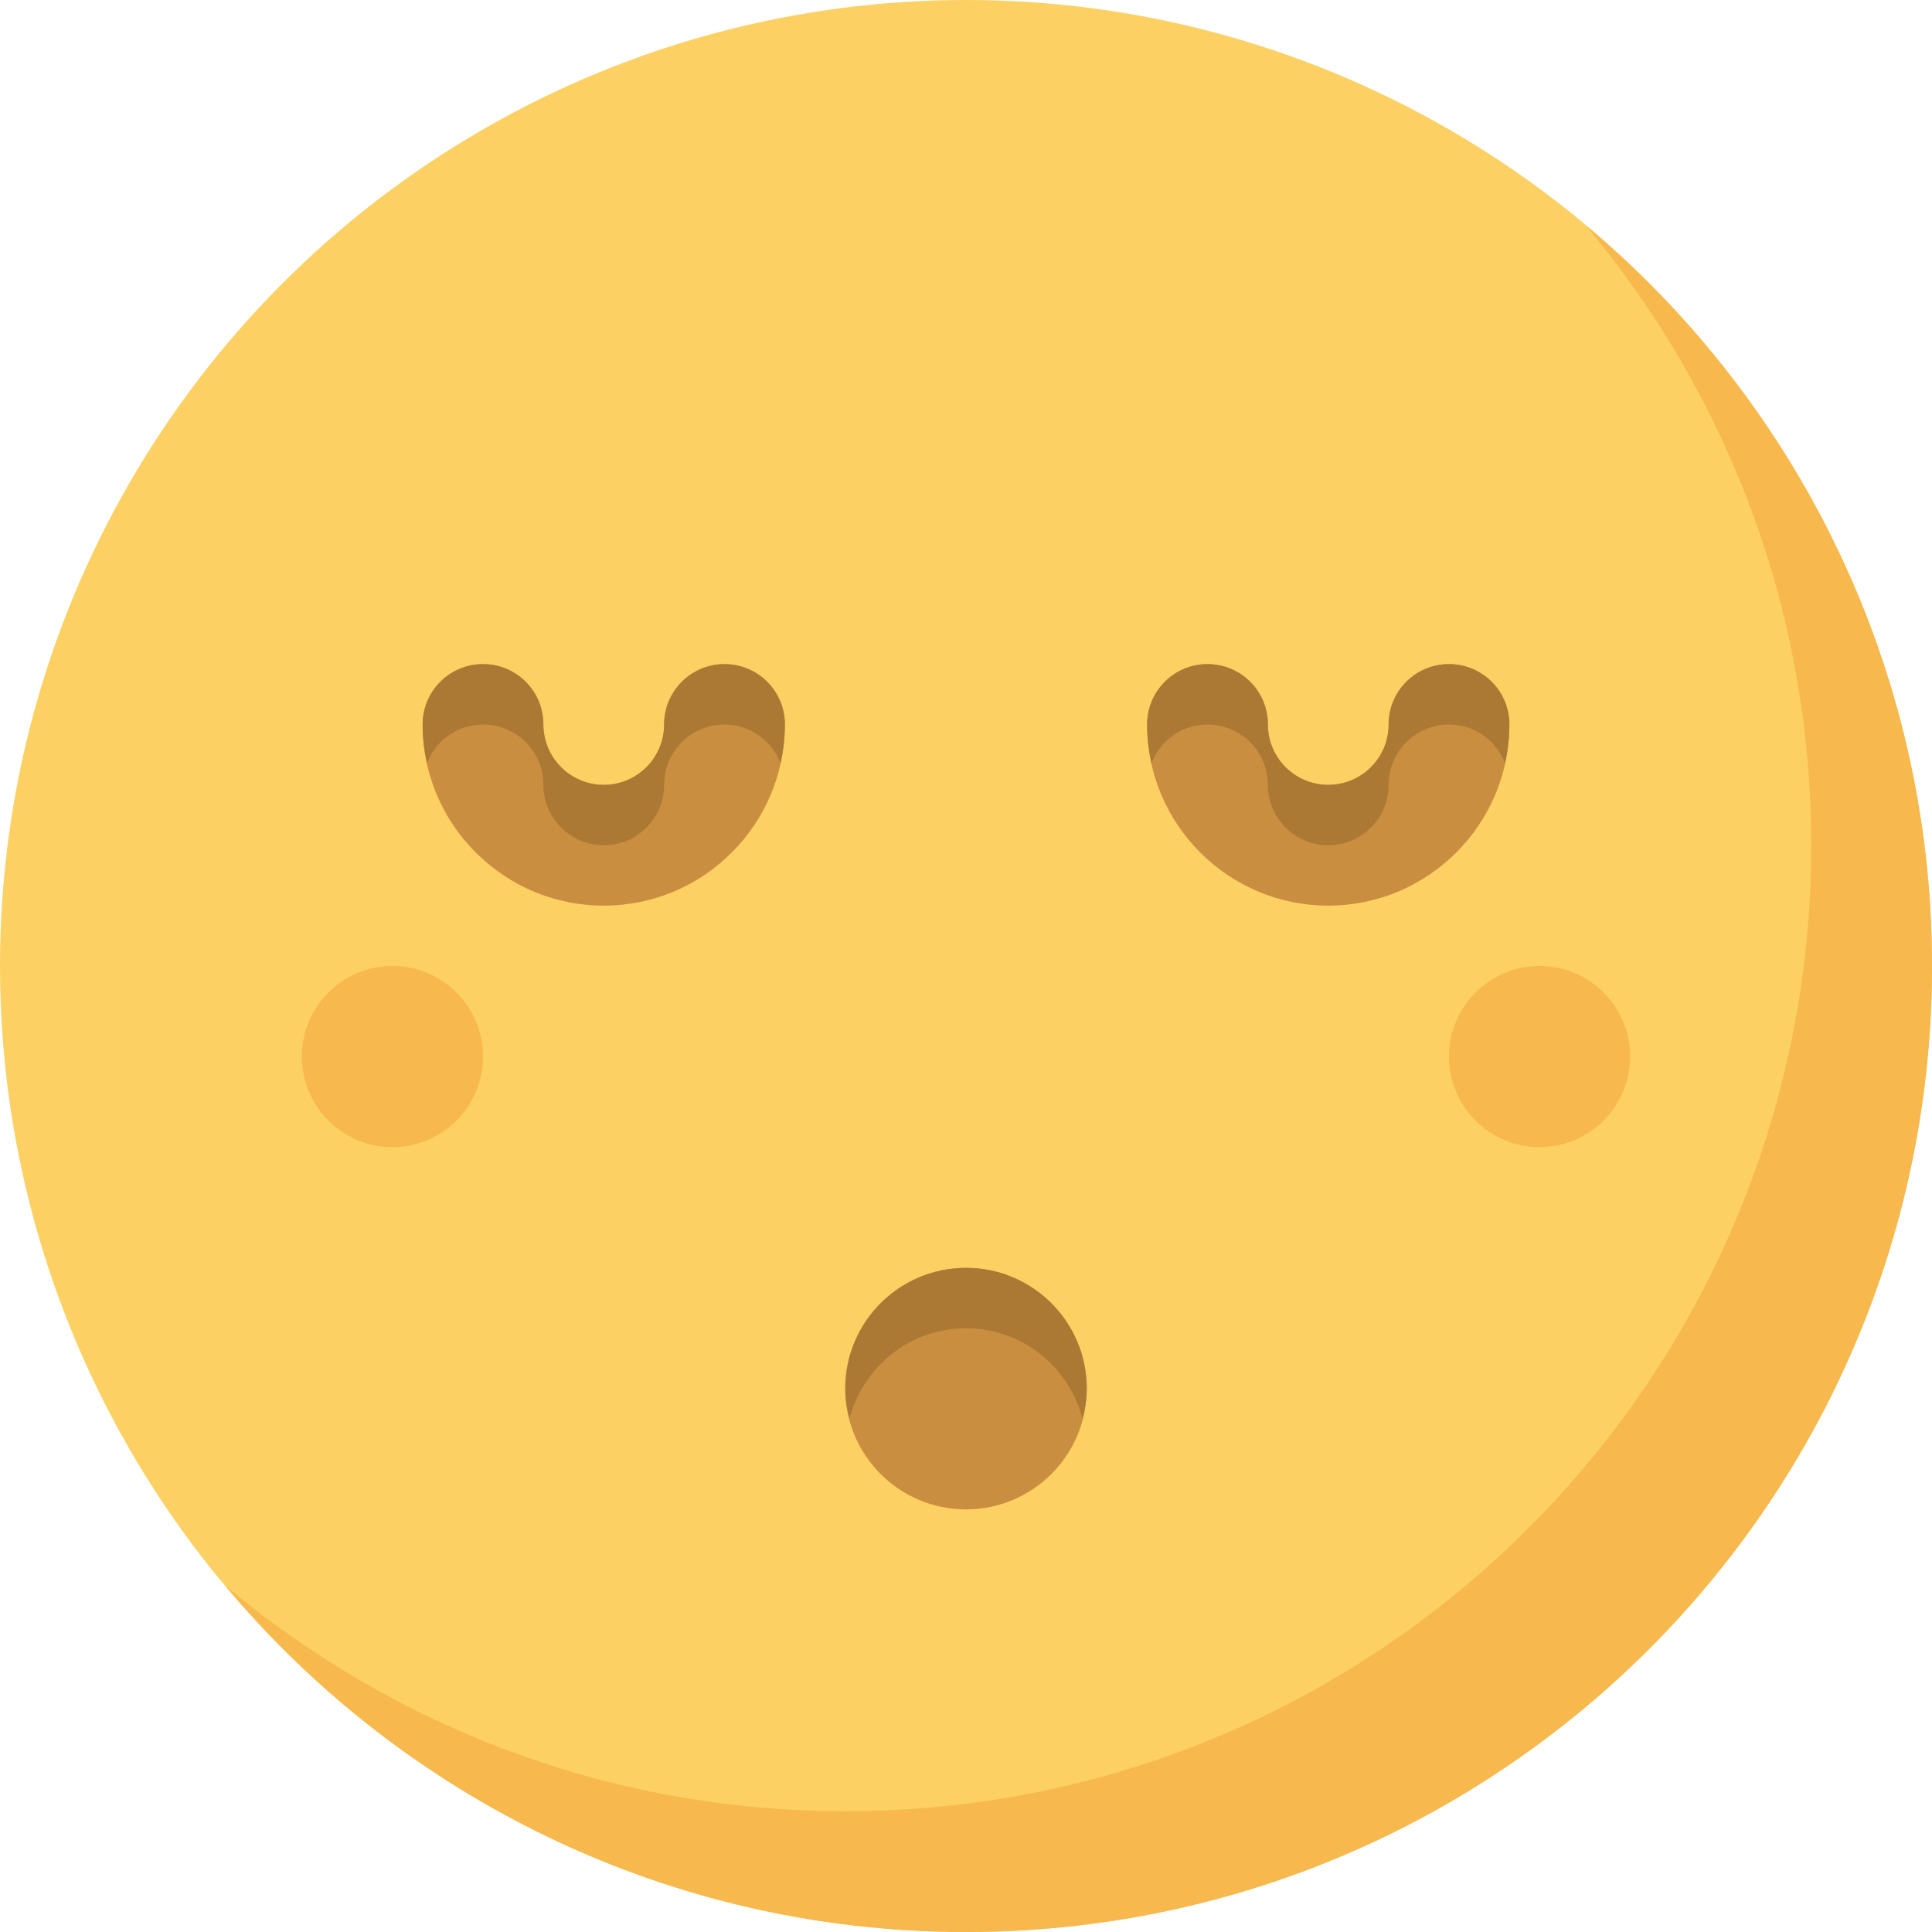
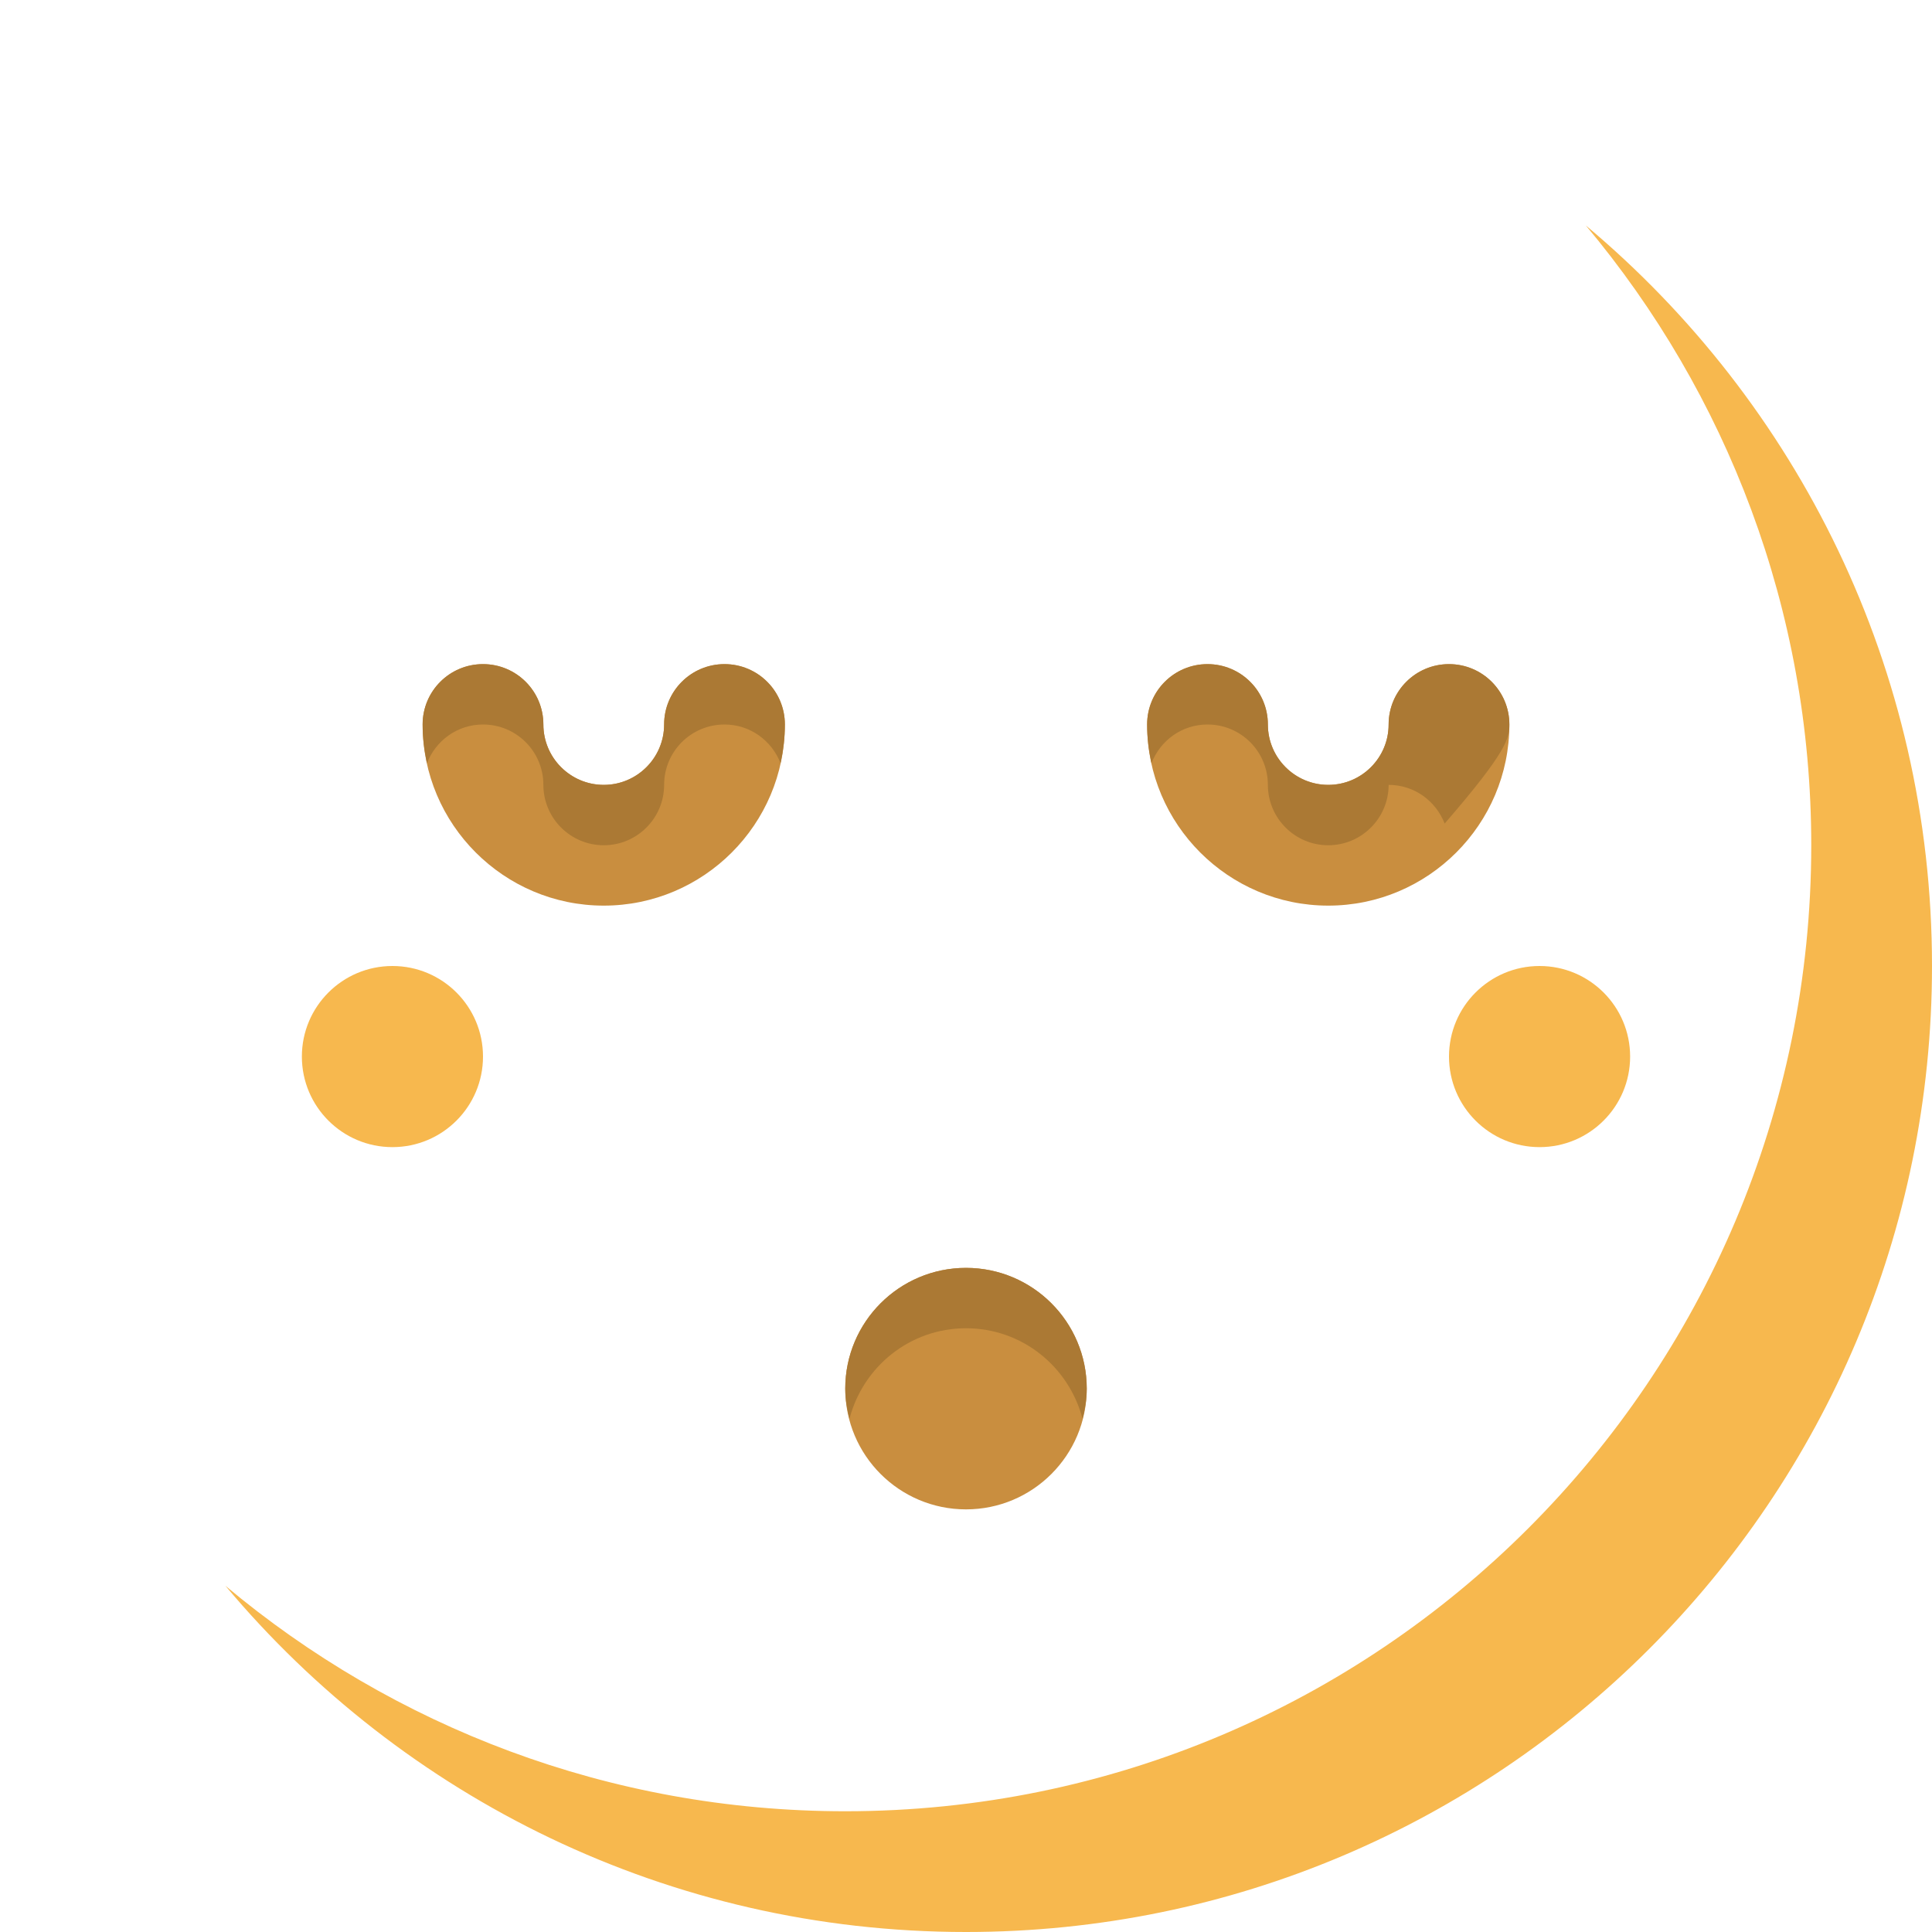
<svg xmlns="http://www.w3.org/2000/svg" height="800px" width="800px" version="1.1" id="Layer_1" viewBox="0 0 512 512" xml:space="preserve">
-   <circle style="fill:#FCD063;" cx="256" cy="256" r="256" />
  <path style="fill:#F7B84E;" d="M420.256,59.744C457.504,104.208,480,161.456,480,224c0,141.376-114.624,256-256,256  c-62.544,0-119.776-22.496-164.256-59.744C106.704,476.32,177.152,512,256,512c141.376,0,256-114.624,256-256  C512,177.152,476.32,106.704,420.256,59.744z" />
  <g>
    <path style="fill:#C98E3F;" d="M128,176c8.848,0,16,7.152,16,16c0,8.816,7.168,16,16,16s16-7.184,16-16c0-8.848,7.152-16,16-16   s16,7.152,16,16c0,26.464-21.536,48-48,48s-48-21.536-48-48C112,183.152,119.152,176,128,176z" />
    <path style="fill:#C98E3F;" d="M320,176c8.848,0,16,7.152,16,16c0,8.816,7.168,16,16,16s16-7.184,16-16c0-8.848,7.152-16,16-16   s16,7.152,16,16c0,26.464-21.536,48-48,48s-48-21.536-48-48C304,183.152,311.152,176,320,176z" />
  </g>
  <g>
    <circle style="fill:#F7B84E;" cx="408" cy="280" r="24" />
    <circle style="fill:#F7B84E;" cx="104" cy="280" r="24" />
  </g>
  <circle style="fill:#C98E3F;" cx="256" cy="368" r="32" />
  <g>
    <path style="fill:#AB7934;" d="M256,352c14.896,0,27.296,10.224,30.88,24c0.656-2.56,1.12-5.216,1.12-8c0-17.664-14.336-32-32-32   s-32,14.336-32,32c0,2.784,0.464,5.44,1.12,8C228.704,362.224,241.104,352,256,352z" />
    <path style="fill:#AB7934;" d="M128,192c8.848,0,16,7.152,16,16c0,8.816,7.168,16,16,16s16-7.184,16-16c0-8.848,7.152-16,16-16   c6.8,0,12.528,4.272,14.848,10.256C207.568,198.944,208,195.52,208,192c0-8.848-7.152-16-16-16s-16,7.152-16,16   c0,8.816-7.168,16-16,16s-16-7.184-16-16c0-8.848-7.152-16-16-16s-16,7.152-16,16c0,3.52,0.432,6.944,1.152,10.256   C115.472,196.272,121.2,192,128,192z" />
-     <path style="fill:#AB7934;" d="M320,192c8.848,0,16,7.152,16,16c0,8.816,7.168,16,16,16s16-7.184,16-16c0-8.848,7.152-16,16-16   c6.816,0,12.528,4.272,14.848,10.256C399.568,198.944,400,195.52,400,192c0-8.848-7.152-16-16-16s-16,7.152-16,16   c0,8.816-7.168,16-16,16s-16-7.184-16-16c0-8.848-7.152-16-16-16s-16,7.152-16,16c0,3.52,0.432,6.944,1.152,10.256   C307.472,196.272,313.184,192,320,192z" />
+     <path style="fill:#AB7934;" d="M320,192c8.848,0,16,7.152,16,16c0,8.816,7.168,16,16,16s16-7.184,16-16c6.816,0,12.528,4.272,14.848,10.256C399.568,198.944,400,195.52,400,192c0-8.848-7.152-16-16-16s-16,7.152-16,16   c0,8.816-7.168,16-16,16s-16-7.184-16-16c0-8.848-7.152-16-16-16s-16,7.152-16,16c0,3.52,0.432,6.944,1.152,10.256   C307.472,196.272,313.184,192,320,192z" />
  </g>
</svg>